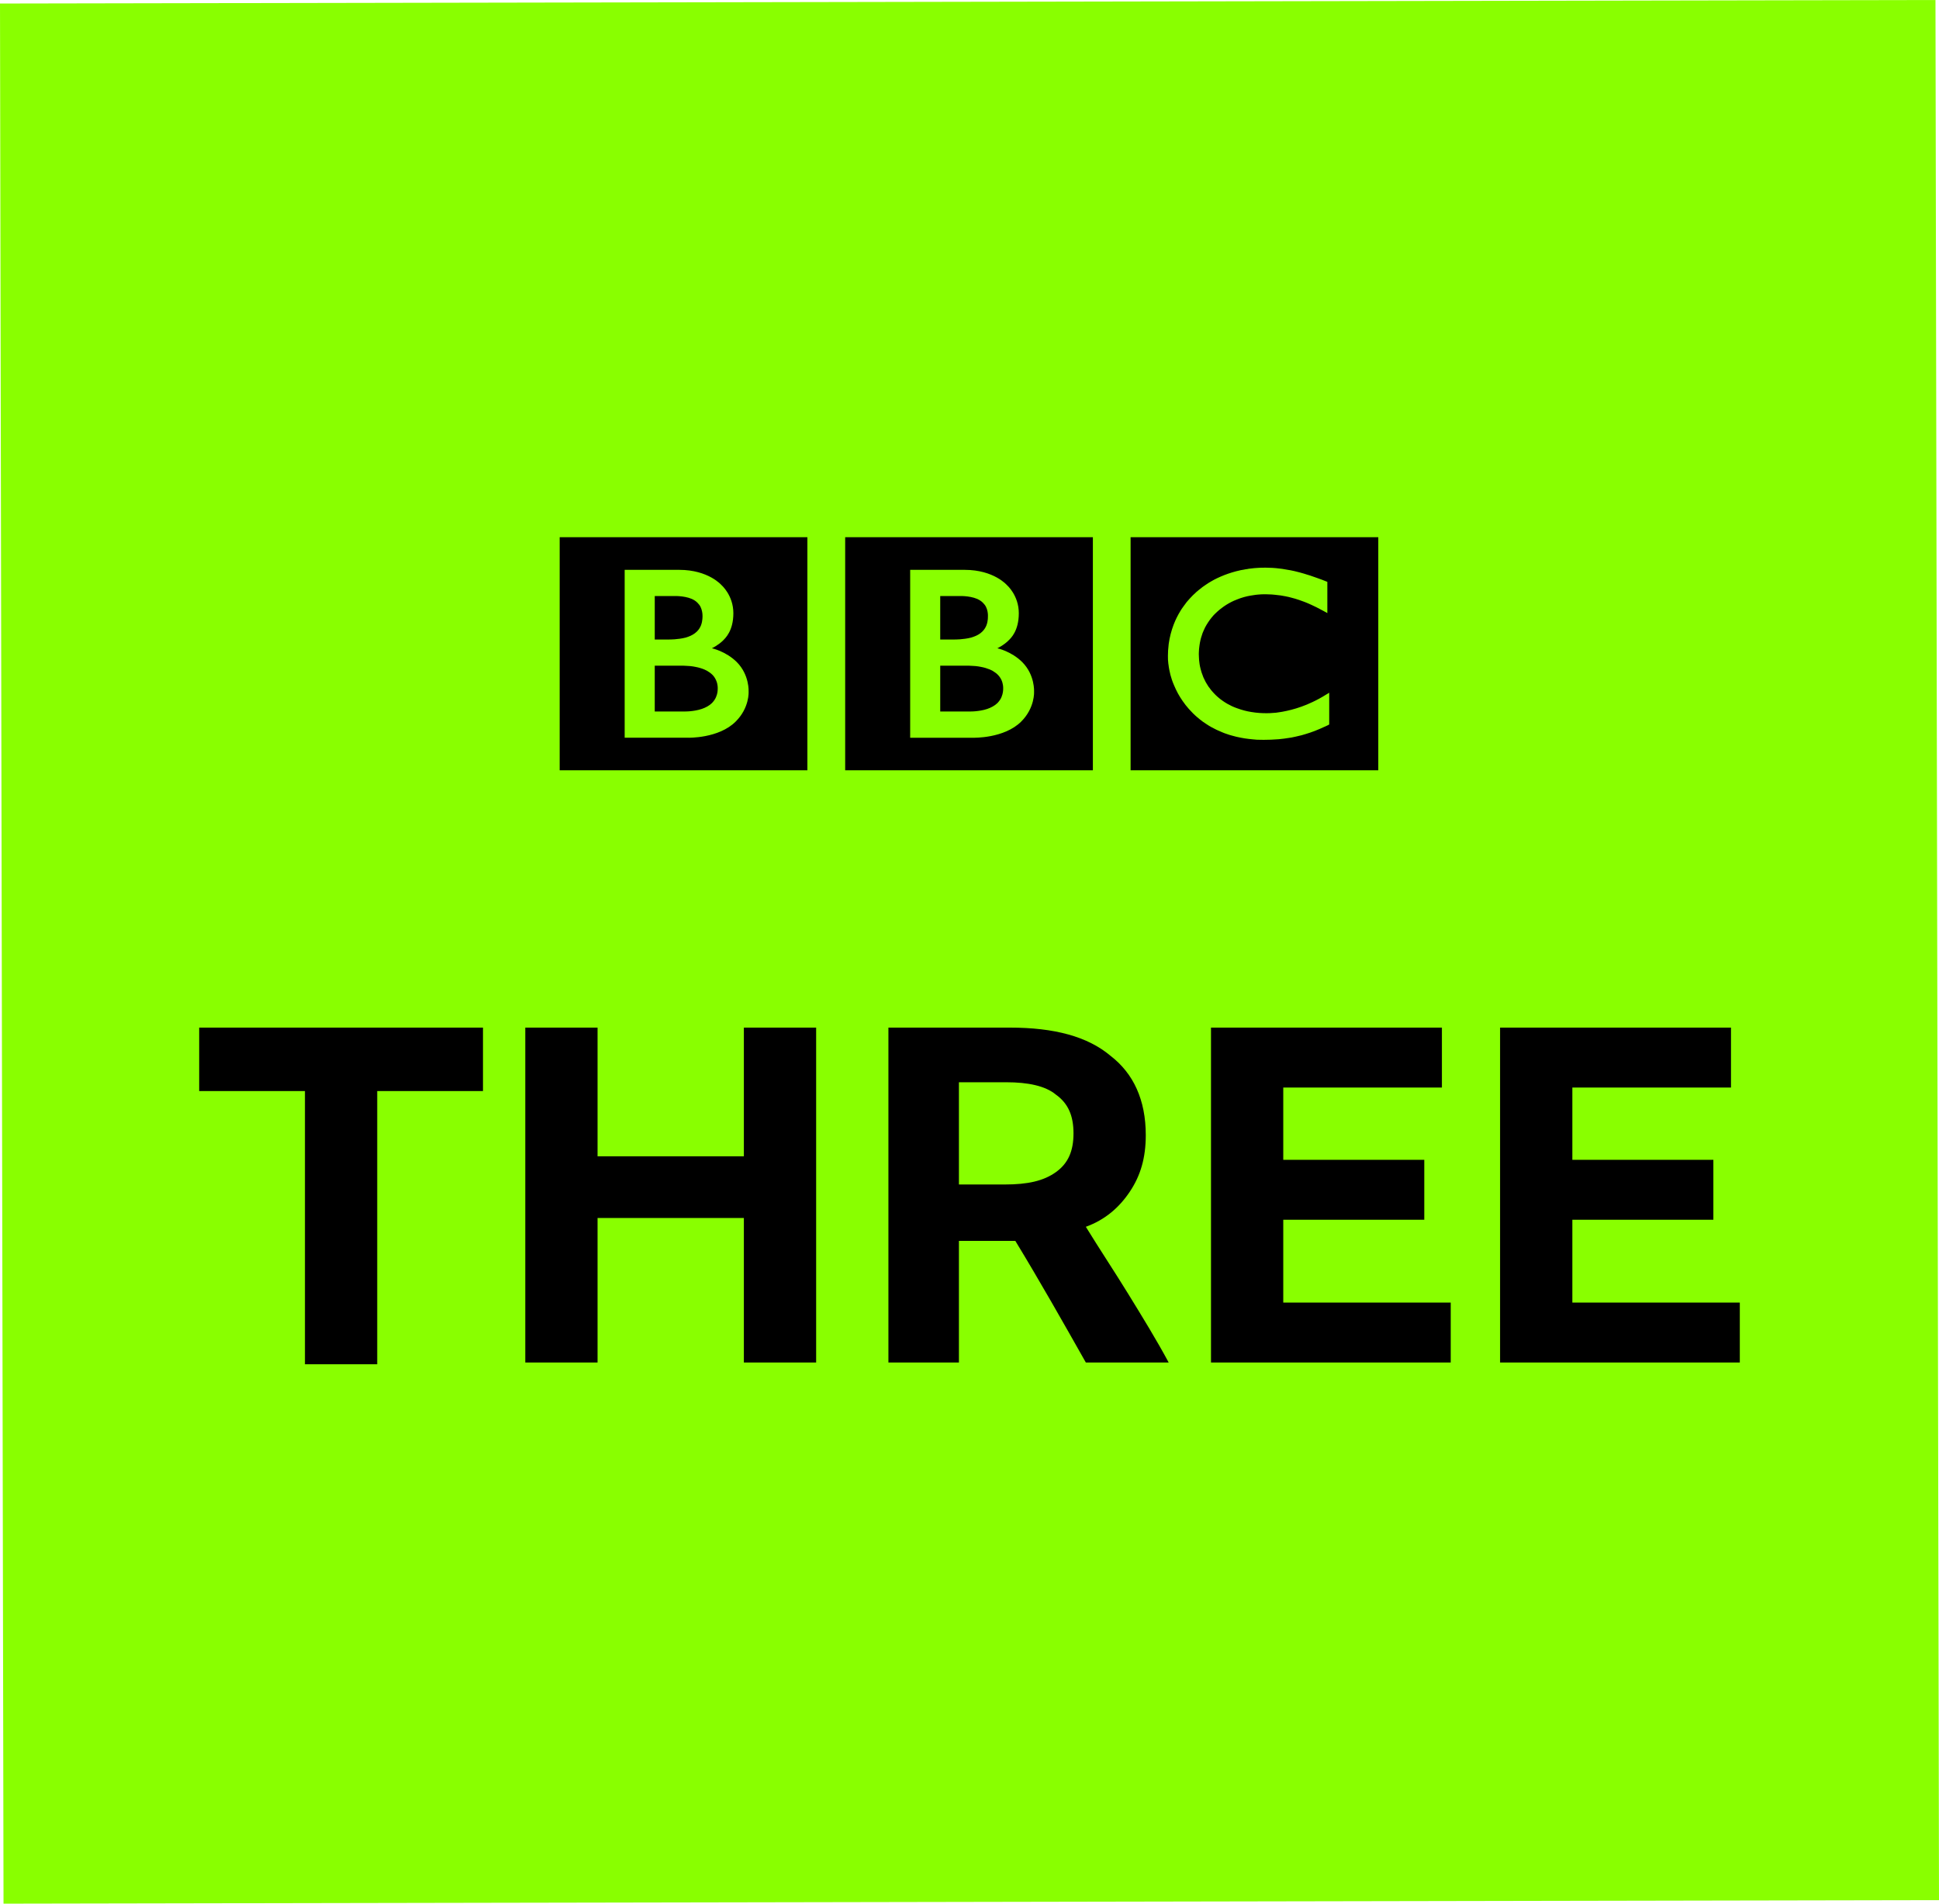
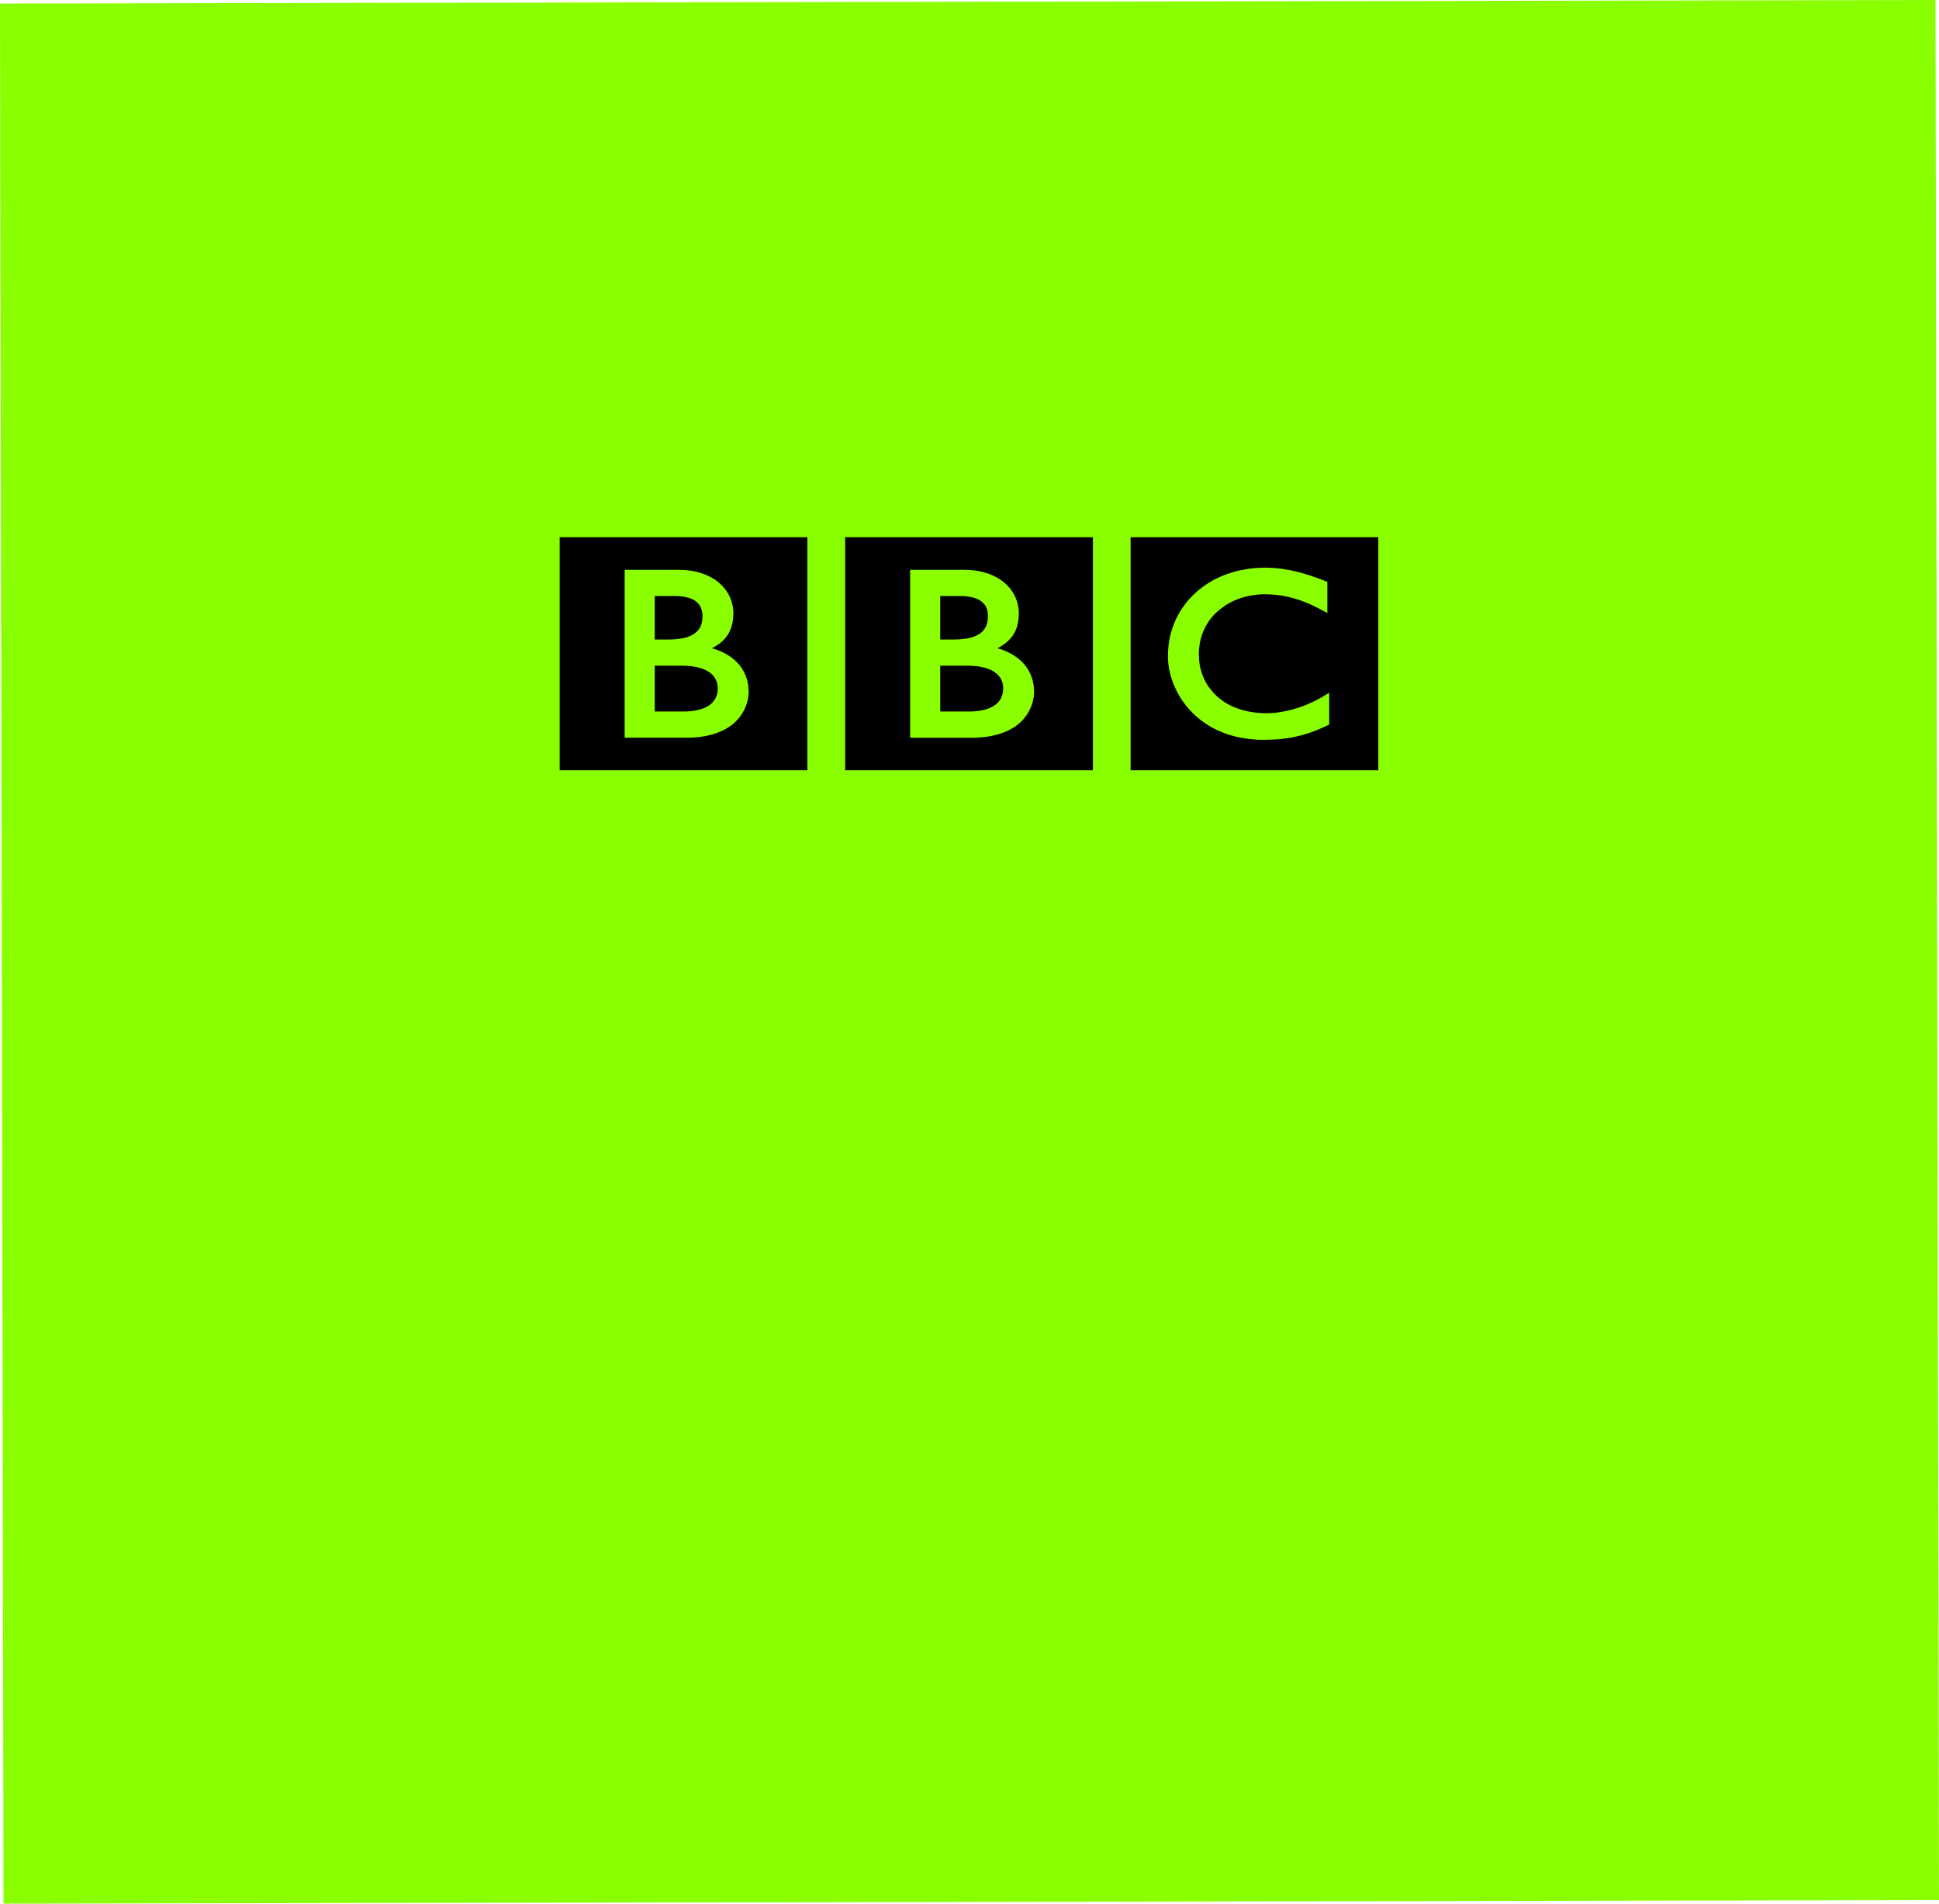
<svg xmlns="http://www.w3.org/2000/svg" style="enable-background:new 0 0 110 108" version="1.1" viewBox="0 0 110 108" xml:space="preserve">
  <style type="text/css">
	.st0{fill:#89FF00;}
</style>
  <path class="st0" d="m.1 54.1-.1-53.9 109.8-.2.2 107.8-109.8.2-.1-53.9z" />
-   <path d="m11.3 58.3h16.1v3.6h-6v15.5h-4.1v-15.5h-6v-3.6zm30.9 19v-8.2h-8.3v8.2h-4.1v-19h4.1v7.3h8.3v-7.3h4.1v19h-4.1zm12.2-6.9v6.9h-4v-19h6.9c2.5 0 4.4.5 5.7 1.6 1.3 1 2 2.5 2 4.5 0 1.3-.3 2.3-.9 3.2s-1.4 1.6-2.5 2c.8 1.3 1.6 2.5 2.4 3.8s1.6 2.6 2.3 3.9h-4.7c-1.3-2.3-2.6-4.6-4-6.9h-.4-2.8zm0-3.2h2.6c1.3 0 2.2-.2 2.9-.7s1-1.2 1-2.2-.3-1.7-1-2.2c-.6-.5-1.6-.7-2.8-.7h-2.7v5.8zm14.3-8.9h13.1v3.4h-9v4.1h8v3.4h-8v4.7h9.5v3.4h-13.6v-19zm16.4 0h13.1v3.4h-9v4.1h8v3.4h-8v4.7h9.5v3.4h-13.6v-19z" />
  <path d="m64.139 30.477h14.052v13.223h-14.052zm8.855 1.84c-.066-.012-.127-.025-.191-.033l-.074-.012c-.109-.012-.222-.025-.329-.038-.074-.008-.146-.012-.222-.017-.135-.008-.267-.012-.392-.012-.058 0-.089 0-.148.003-.106 0-.208.003-.314.012-.056.004-.113.01-.171.012-.081.009-.165.021-.244.028l-.071.008-.071.015-.095.013c-.042.009-.081.017-.123.024-.054.008-.106.02-.164.028-.334.073-.642.168-.926.277-.146.057-.287.12-.421.183-.114.054-.221.112-.322.172-.103.059-.197.115-.29.181-.053.033-.106.069-.154.106-.044.032-.089.06-.129.099-.09.064-.176.139-.258.207-.073.07-.148.135-.218.204-.058.057-.113.115-.172.181-.058.062-.115.126-.169.192-.057.074-.114.148-.166.224-.041.053-.082.111-.123.172-.025.037-.051.078-.074.119-.147.241-.277.499-.381.771-.128.338-.228.706-.281 1.098-.016.124-.026.249-.035.375-.006.099-.009.196-.009.298 0 .073 0 .152.003.222.01.079.015.154.021.229l.009.052c.009.089.025.18.04.264.005.034.015.066.022.104.016.068.031.143.048.212.024.09.054.181.081.269.037.106.074.212.121.314.069.16.139.315.22.462.05.083.095.17.147.249.042.064.081.125.123.186.056.078.108.154.168.229.062.078.124.147.18.216.076.085.15.163.223.237l.041.041c.062.057.122.119.2.184.052.046.103.09.163.135.053.041.111.084.167.129.07.05.147.102.226.151.084.058.172.111.27.164.183.103.387.2.612.29.086.037.172.07.263.098.089.033.183.062.276.086.166.049.33.089.513.122.141.028.292.053.444.069.153.02.315.032.48.046.078 0 .158.003.241.003.035.003.077.003.116.003.297 0 .568-.012.823-.032l.049-.003c.103-.008.196-.021.294-.033.144-.017.281-.037.415-.061.082-.018.162-.033.238-.05.123-.025.236-.053.348-.082.082-.021.16-.046.237-.07.084-.025.175-.056.257-.082l.076-.028c.045-.013.1-.034.16-.057.084-.037.188-.077.307-.126.069-.028.143-.061.218-.098.069-.032.144-.065.216-.098.029-.017.062-.032.094-.05v-1.804c-.022.017-.045.028-.064.042l-.124.073c-.121.077-.245.148-.364.214-.129.068-.257.138-.383.195-.224.106-.437.196-.646.269-.391.14-.757.229-1.072.286-.036.009-.073.013-.111.018-.089.016-.173.025-.254.038-.126.012-.245.019-.347.024-.069.004-.135.004-.191.004-.126 0-.263-.004-.391-.013-.161-.012-.321-.028-.483-.057-.26-.041-.518-.11-.777-.204-.037-.013-.074-.028-.112-.041-.024-.014-.05-.021-.073-.029-.045-.02-.085-.041-.127-.055-.086-.042-.174-.09-.261-.135-.041-.025-.083-.05-.127-.077-.04-.029-.084-.057-.124-.082-.056-.042-.106-.077-.157-.115-.049-.041-.1-.081-.142-.119l-.058-.052-.033-.032-.018-.016-.021-.021c-.08-.082-.158-.164-.224-.245-.035-.045-.073-.09-.104-.139-.039-.041-.067-.085-.095-.131-.029-.041-.054-.085-.077-.125-.041-.065-.073-.125-.103-.192-.027-.052-.052-.11-.077-.159-.037-.094-.069-.184-.099-.269-.02-.07-.04-.136-.057-.2-.049-.188-.074-.363-.086-.506-.004-.057-.009-.11-.009-.159-.003-.07-.007-.135-.007-.185 0-.033 0-.074.004-.115.003-.106.012-.232.036-.384.013-.09.029-.187.053-.287.018-.069.032-.138.058-.208.021-.065.04-.13.064-.197.018-.045.037-.089.058-.135.024-.061.059-.121.084-.183.025-.046.053-.095.078-.14.062-.102.128-.205.204-.307.027-.037.055-.074.086-.11.037-.046.078-.094.119-.139.024-.02.045-.045.065-.065.329-.33.701-.58 1.086-.754.061-.025.121-.05.183-.074.062-.023.123-.045.185-.07.065-.02.135-.042.2-.062.06-.016.129-.032.19-.048.062-.013.126-.024.193-.037.068-.013.137-.025.207-.032.068-.013.134-.017.205-.025.135-.013.262-.018.387-.018.042 0 .086 0 .127.003.093 0 .184.003.272.01.062.004.124.008.18.017.115.01.224.025.326.038.093.016.183.032.269.048.127.025.251.053.353.083.073.017.133.037.191.052.085.024.163.049.221.07.098.035.154.056.154.056.089.028.175.065.262.098.115.045.224.097.326.144.089.041.174.081.249.119.065.032.123.065.18.094.103.05.185.099.254.134l.183.103v-1.773s-.11-.048-.303-.12c-.08-.029-.182-.07-.297-.107-.06-.025-.126-.045-.201-.07-.051-.02-.114-.041-.171-.06-.069-.02-.139-.045-.213-.065-.049-.016-.103-.032-.16-.05l-.044-.012c-.053-.017-.111-.028-.162-.046-.065-.017-.127-.032-.192-.049-.044-.012-.085-.02-.129-.032-.069-.013-.144-.028-.213-.045-.074-.012-.147-.024-.222-.037m-19.654 5.449v2.6h1.685s.034 0 .091-.003c.057 0 .139-.003.232-.013.184-.017.43-.052.662-.131.213-.073.417-.18.577-.334.057-.062.11-.126.15-.188.13-.208.163-.42.171-.542.003-.049.003-.082.003-.082v-.065c0-.049-.007-.148-.035-.249-.028-.122-.089-.265-.195-.396-.021-.023-.041-.048-.066-.073-.045-.049-.094-.093-.151-.13-.089-.07-.195-.13-.31-.179-.155-.062-.322-.115-.511-.148-.092-.021-.196-.034-.298-.045-.063-.003-.125-.008-.195-.012-.058-.004-.119-.009-.175-.009-.603-.001-1.635-.001-1.635-.001m0-3.951v2.466h.815s.053 0 .126-.003c.057 0 .122-.003.184-.009.168-.013.399-.038.632-.098.045-.018.089-.028.136-.046.185-.065.36-.159.494-.294.11-.106.18-.224.229-.339.057-.144.077-.277.085-.371.005-.085.005-.139.005-.139s.003-.041 0-.105c-.005-.106-.025-.282-.11-.449-.04-.082-.099-.159-.176-.234-.09-.093-.204-.162-.322-.216-.229-.098-.494-.139-.714-.156-.099-.008-.184-.008-.257-.008l-1.127.001m-5.392-3.338h14.052v13.223h-14.052zm3.687 1.853v9.524h3.585s1.746.05 2.716-.919c.785-.784.727-1.694.727-1.694s.059-.947-.671-1.679c-.619-.616-1.411-.784-1.411-.784s.359-.167.632-.441c.133-.13.585-.543.585-1.547 0-1.013-.67-1.592-.67-1.592s-.737-.869-2.399-.869h-3.093m-14.491 5.437v2.6h1.686s.037 0 .089-.003c.058 0 .14-.003.238-.013.184-.017.419-.052.657-.131.214-.073.42-.18.577-.334.06-.062.11-.126.15-.188.131-.208.168-.42.172-.542.003-.049.003-.082.003-.082s.003-.024 0-.065c0-.049-.009-.148-.034-.249-.033-.122-.093-.265-.195-.396-.025-.023-.045-.048-.065-.073-.05-.049-.099-.093-.152-.13-.095-.07-.2-.13-.314-.179-.152-.062-.324-.115-.511-.148-.093-.021-.191-.034-.298-.045-.064-.003-.125-.008-.196-.012-.057-.004-.119-.009-.174-.009-.6-.001-1.633-.001-1.633-.001m0-3.951v2.466h.815s.054 0 .127-.003c.057 0 .122-.003.184-.009.168-.013.4-.038.632-.098.049-.018.09-.028.139-.046.179-.065.354-.159.491-.294.11-.106.18-.224.229-.339.057-.144.077-.277.085-.371.008-.085.008-.139.008-.139s0-.041-.003-.105c-.003-.106-.03-.282-.111-.449-.04-.082-.098-.159-.175-.234-.09-.093-.2-.162-.321-.216-.229-.098-.495-.139-.715-.156-.095-.008-.184-.008-.257-.008l-1.128.001m-5.394-3.338h14.052v13.223h-14.052zm3.687 1.853v9.524h3.588s1.747.05 2.711-.919c.789-.784.732-1.694.732-1.694s.057-.947-.67-1.679c-.621-.616-1.413-.784-1.413-.784s.356-.167.632-.441c.127-.13.586-.543.586-1.547 0-1.013-.67-1.592-.67-1.592s-.738-.869-2.4-.869h-3.096" />
</svg>